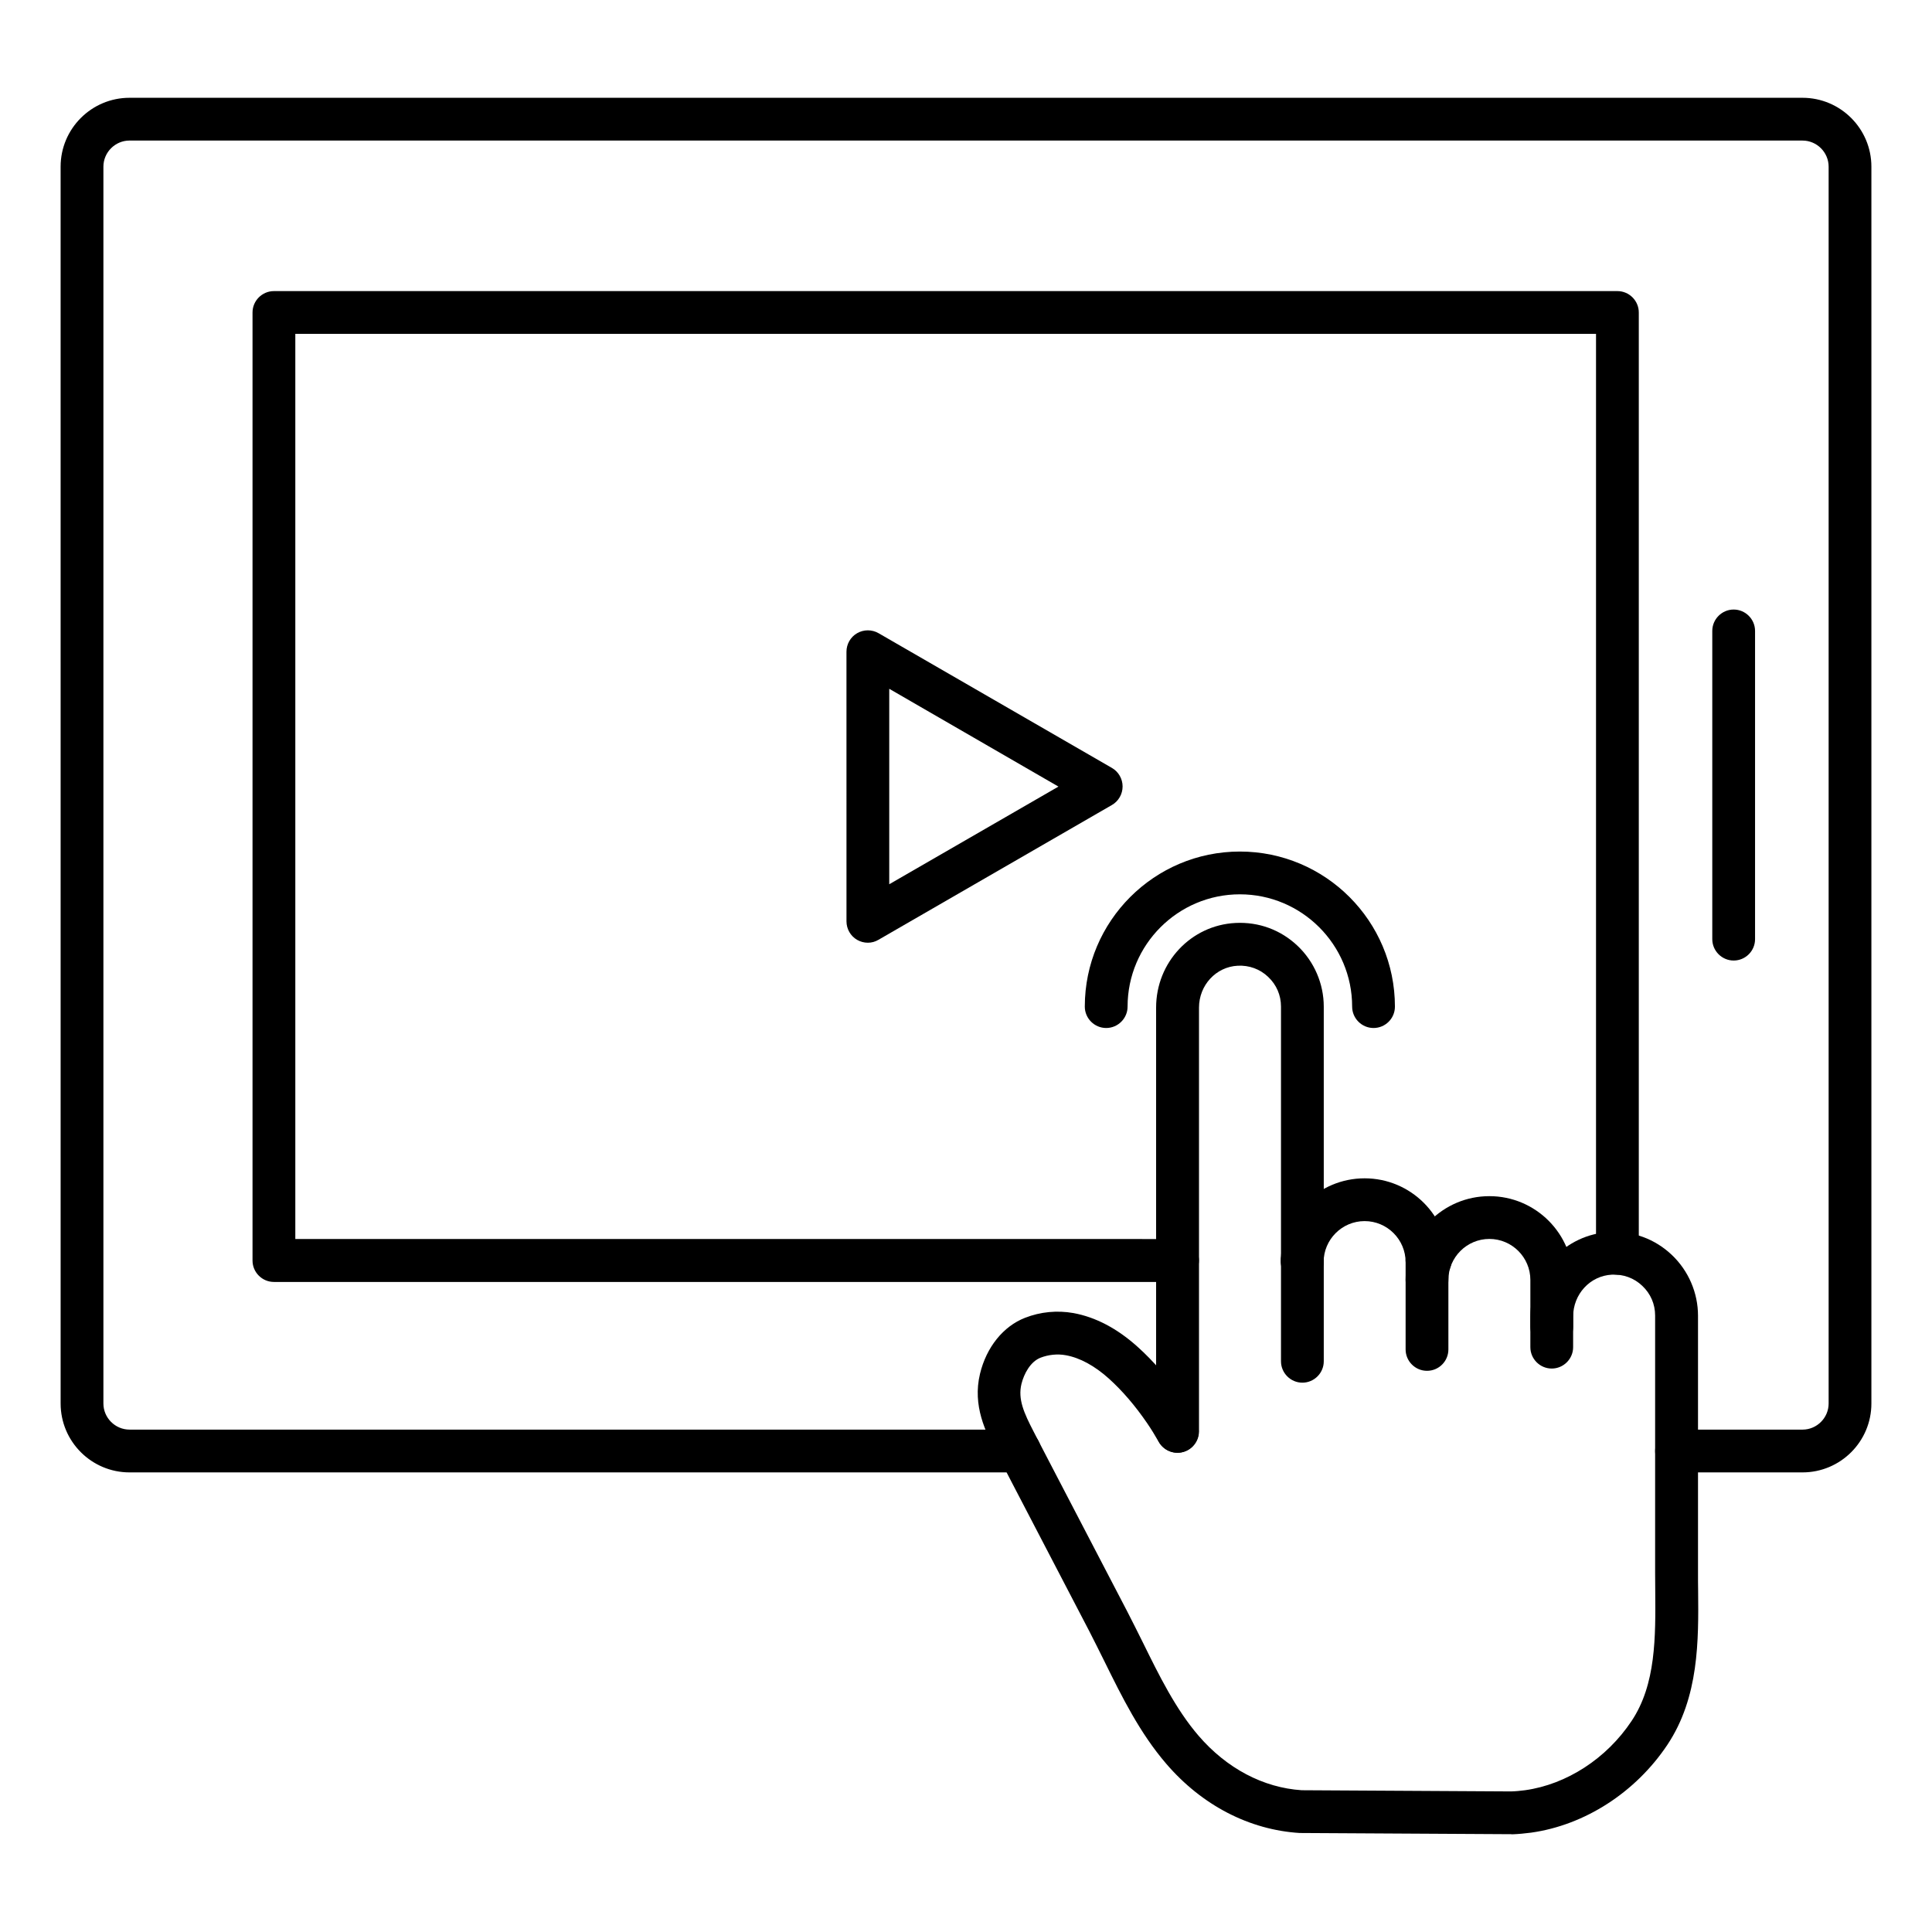
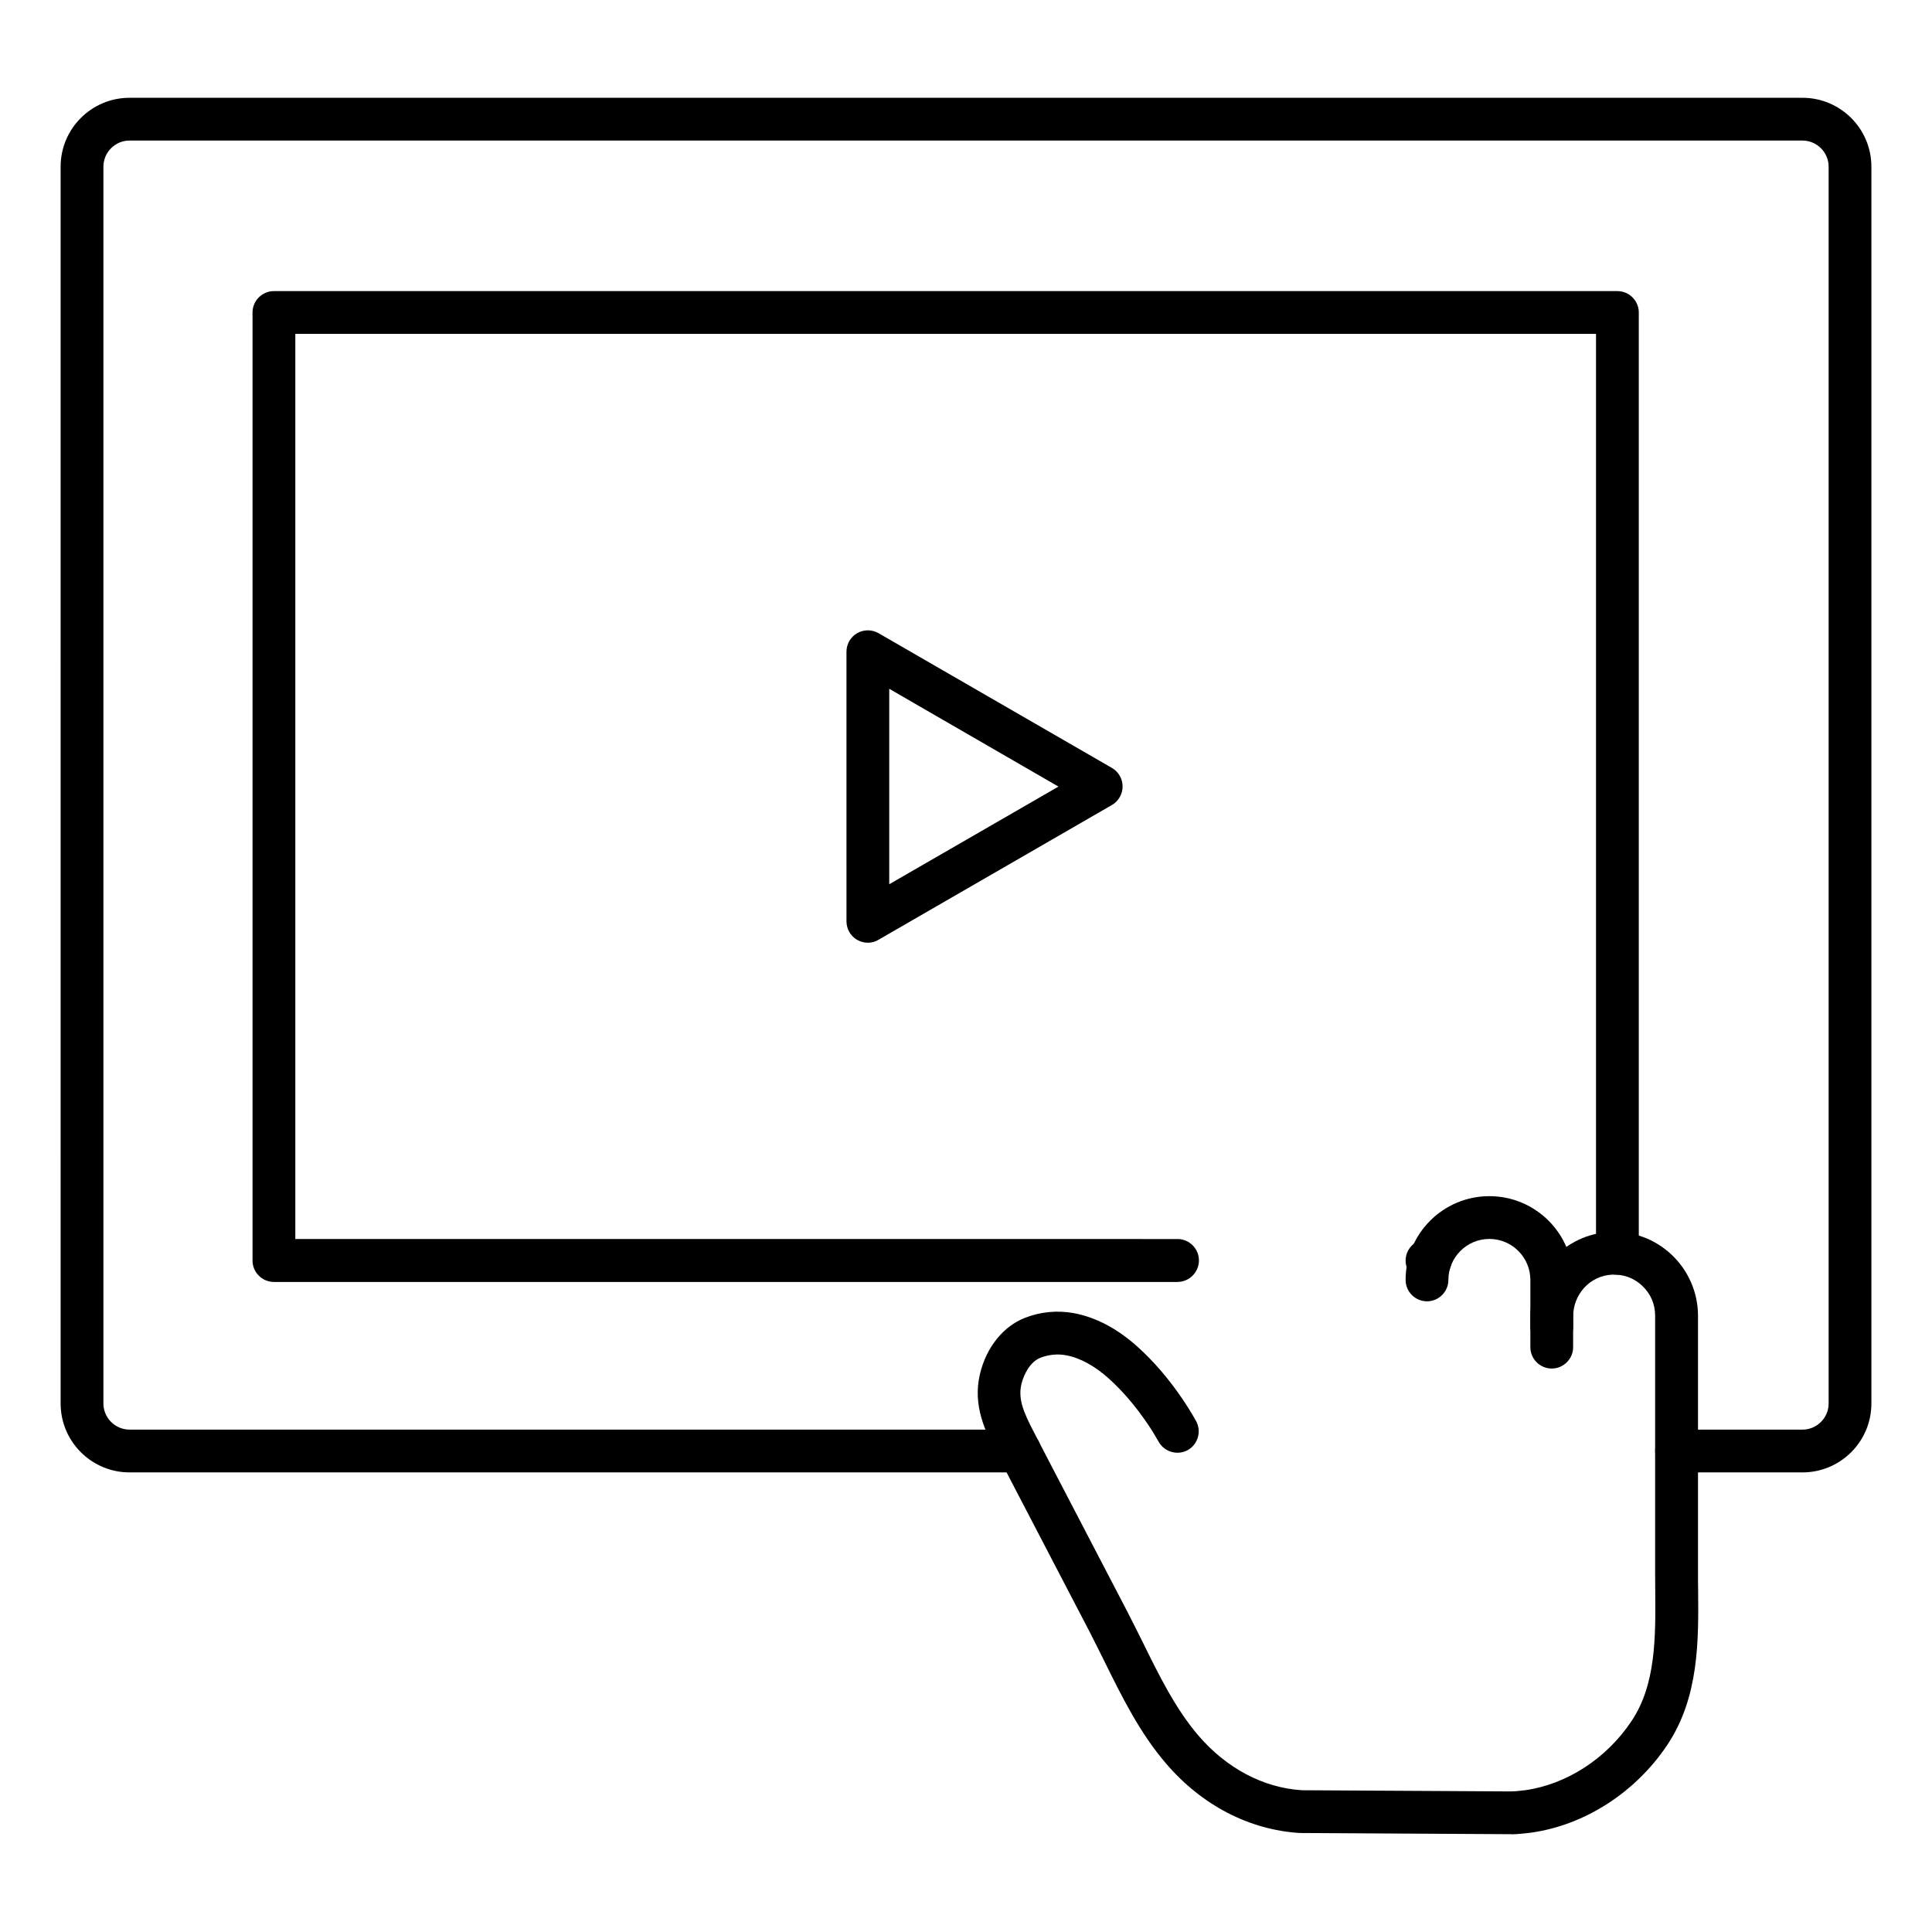
<svg xmlns="http://www.w3.org/2000/svg" fill="#000000" width="800px" height="800px" version="1.1" viewBox="144 144 512 512">
  <g>
    <path d="m621.68 534.2h-33.379c-3.117 0-5.668-2.551-5.668-5.668s2.551-5.668 5.668-5.668h33.379c3.809 0 6.926-3.117 6.926-6.926v-327.76c0-3.809-3.117-6.926-6.926-6.926l-443.35-0.004c-3.809 0-6.926 3.117-6.926 6.926v327.76c0 3.809 3.117 6.926 6.926 6.926h235.88c3.117 0 5.668 2.551 5.668 5.668 0 3.117-2.551 5.668-5.668 5.668l-235.88 0.004c-10.078 0-18.262-8.188-18.262-18.262l-0.004-327.76c0-10.078 8.188-18.262 18.262-18.262h443.35c10.078 0 18.262 8.188 18.262 18.262v327.76c0.004 10.078-8.184 18.262-18.258 18.262z" />
    <path d="m522.99 483.73h-0.82c-3.117 0-5.668-2.551-5.668-5.668 0-3.117 2.551-5.668 5.668-5.668h0.82c3.117 0 5.668 2.551 5.668 5.668 0 3.117-2.551 5.668-5.668 5.668z" />
    <path d="m456.05 483.73h-239.46c-3.117 0-5.668-2.551-5.668-5.668v-251.25c0-3.117 2.551-5.668 5.668-5.668h356.04c3.117 0 5.668 2.551 5.668 5.668v249.32c0 3.117-2.551 5.668-5.668 5.668-3.117 0-5.668-2.551-5.668-5.668v-243.66h-344.7v239.88l233.8 0.004c3.117 0 5.668 2.551 5.668 5.668 0 3.117-2.551 5.699-5.668 5.699z" />
-     <path d="m489.11 483.73c-3.148 0-5.668-2.551-5.668-5.668 0-3.117 2.551-5.668 5.668-5.668s5.668 2.551 5.668 5.668c0 3.117-2.519 5.668-5.668 5.668z" />
-     <path d="m603.44 398.55c-3.117 0-5.668-2.551-5.668-5.668v-81.68c0-3.117 2.551-5.668 5.668-5.668 3.117 0 5.668 2.551 5.668 5.668v81.68c0 3.148-2.551 5.668-5.668 5.668z" />
-     <path d="m508 416.43c-3.117 0-5.668-2.551-5.668-5.668 0-16.406-13.352-29.758-29.758-29.758-16.406 0.004-29.754 13.355-29.754 29.758 0 3.117-2.551 5.668-5.668 5.668s-5.668-2.551-5.668-5.668c0-22.672 18.422-41.094 41.094-41.094 22.668 0.004 41.09 18.426 41.09 41.094 0 3.152-2.551 5.668-5.668 5.668z" />
-     <path d="m522.17 507.28c-3.117 0-5.668-2.551-5.668-5.668v-23.145c0-5.984-4.879-10.863-10.863-10.863s-10.863 4.879-10.863 10.863c0 3.117-2.551 5.668-5.668 5.668s-5.668-2.551-5.668-5.668c0-12.25 9.949-22.199 22.199-22.199s22.199 9.949 22.199 22.199v23.145c0 3.148-2.551 5.668-5.668 5.668z" />
    <path d="m555.23 501.3c-3.117 0-5.668-2.551-5.668-5.668v-12.438c0-5.984-4.879-10.863-10.863-10.863s-10.863 4.879-10.863 10.863c0 3.117-2.551 5.668-5.668 5.668s-5.668-2.551-5.668-5.668c0-12.25 9.949-22.199 22.199-22.199s22.199 9.949 22.199 22.199v12.438c0 3.148-2.551 5.668-5.668 5.668z" />
-     <path d="m456.05 529c-3.117 0-5.668-2.551-5.668-5.668v-112.32c0-11.965 9.227-21.82 21.035-22.418 6.172-0.316 11.996 1.828 16.469 6.078 4.41 4.188 6.926 10.043 6.926 16.09v93.992c0 3.117-2.551 5.668-5.668 5.668s-5.668-2.551-5.668-5.668v-93.996c0-3.023-1.195-5.793-3.402-7.871-2.172-2.078-5.039-3.117-8.062-2.961-5.762 0.285-10.266 5.164-10.266 11.117v112.32c-0.027 3.117-2.578 5.637-5.695 5.637z" />
    <path d="m544.53 630.08-55.766-0.316h-0.316c-13.32-0.82-25.883-7.305-35.359-18.324-7.023-8.156-11.777-17.789-16.375-27.109-1.387-2.769-2.676-5.414-4.031-8.031l-20.781-39.895c-1.008-1.953-2.016-3.906-3.023-5.856l-0.977-1.891c-2.644-5.102-6.234-12.09-4.188-20.594 1.699-7.055 6.172-12.594 11.934-14.832 4.094-1.605 8.535-2.016 12.816-1.258 5.856 1.07 11.586 4.062 17.004 8.941 4.25 3.809 8.25 8.469 11.871 13.793 1.289 1.922 2.519 3.871 3.621 5.856 1.512 2.738 0.535 6.172-2.172 7.715-2.738 1.512-6.172 0.535-7.715-2.172-0.945-1.668-1.984-3.371-3.086-4.977-3.148-4.598-6.551-8.566-10.109-11.777-3.777-3.402-7.715-5.543-11.43-6.203-2.203-0.41-4.598-0.156-6.707 0.66-2.707 1.07-4.375 4.281-5.039 6.926-0.977 4.062 0.629 7.652 3.242 12.691l0.977 1.891c1.008 1.953 2.016 3.871 3.023 5.824l20.781 39.895c1.418 2.738 2.801 5.543 4.156 8.25 4.281 8.691 8.691 17.664 14.77 24.719 7.43 8.629 17.129 13.762 27.332 14.422l55.48 0.316c1.227-0.031 2.457-0.156 3.684-0.316 11.051-1.543 21.633-8.406 28.246-18.359 6.488-9.699 6.359-22.324 6.266-34.512 0-1.574-0.031-3.18-0.031-4.723v-68.203c0-3.023-1.195-5.793-3.402-7.871-2.172-2.078-5.039-3.117-8.062-2.961-5.762 0.285-10.266 5.164-10.266 11.117v8.094c0 3.117-2.551 5.668-5.668 5.668-3.117 0-5.668-2.551-5.668-5.668v-8.094c0-11.965 9.227-21.82 21.035-22.418 6.141-0.316 11.996 1.828 16.469 6.078 4.41 4.188 6.926 10.043 6.926 16.09v68.203c0 1.543 0 3.086 0.031 4.629 0.125 13.258 0.25 28.277-8.156 40.902-8.406 12.594-21.883 21.285-36.117 23.27-1.668 0.219-3.371 0.379-5.039 0.441-0.051-0.031-0.113-0.031-0.18-0.031z" />
    <path d="m373.99 393.83c-0.977 0-1.953-0.25-2.832-0.754-1.762-1.008-2.832-2.898-2.832-4.914l-0.004-71.449c0-2.016 1.07-3.906 2.832-4.914 1.762-1.008 3.906-1.008 5.668 0l61.844 35.707c1.762 1.008 2.832 2.898 2.832 4.914s-1.07 3.906-2.832 4.914l-61.84 35.707c-0.883 0.535-1.859 0.789-2.836 0.789zm5.668-67.293v51.797l44.84-25.879z" />
  </g>
</svg>